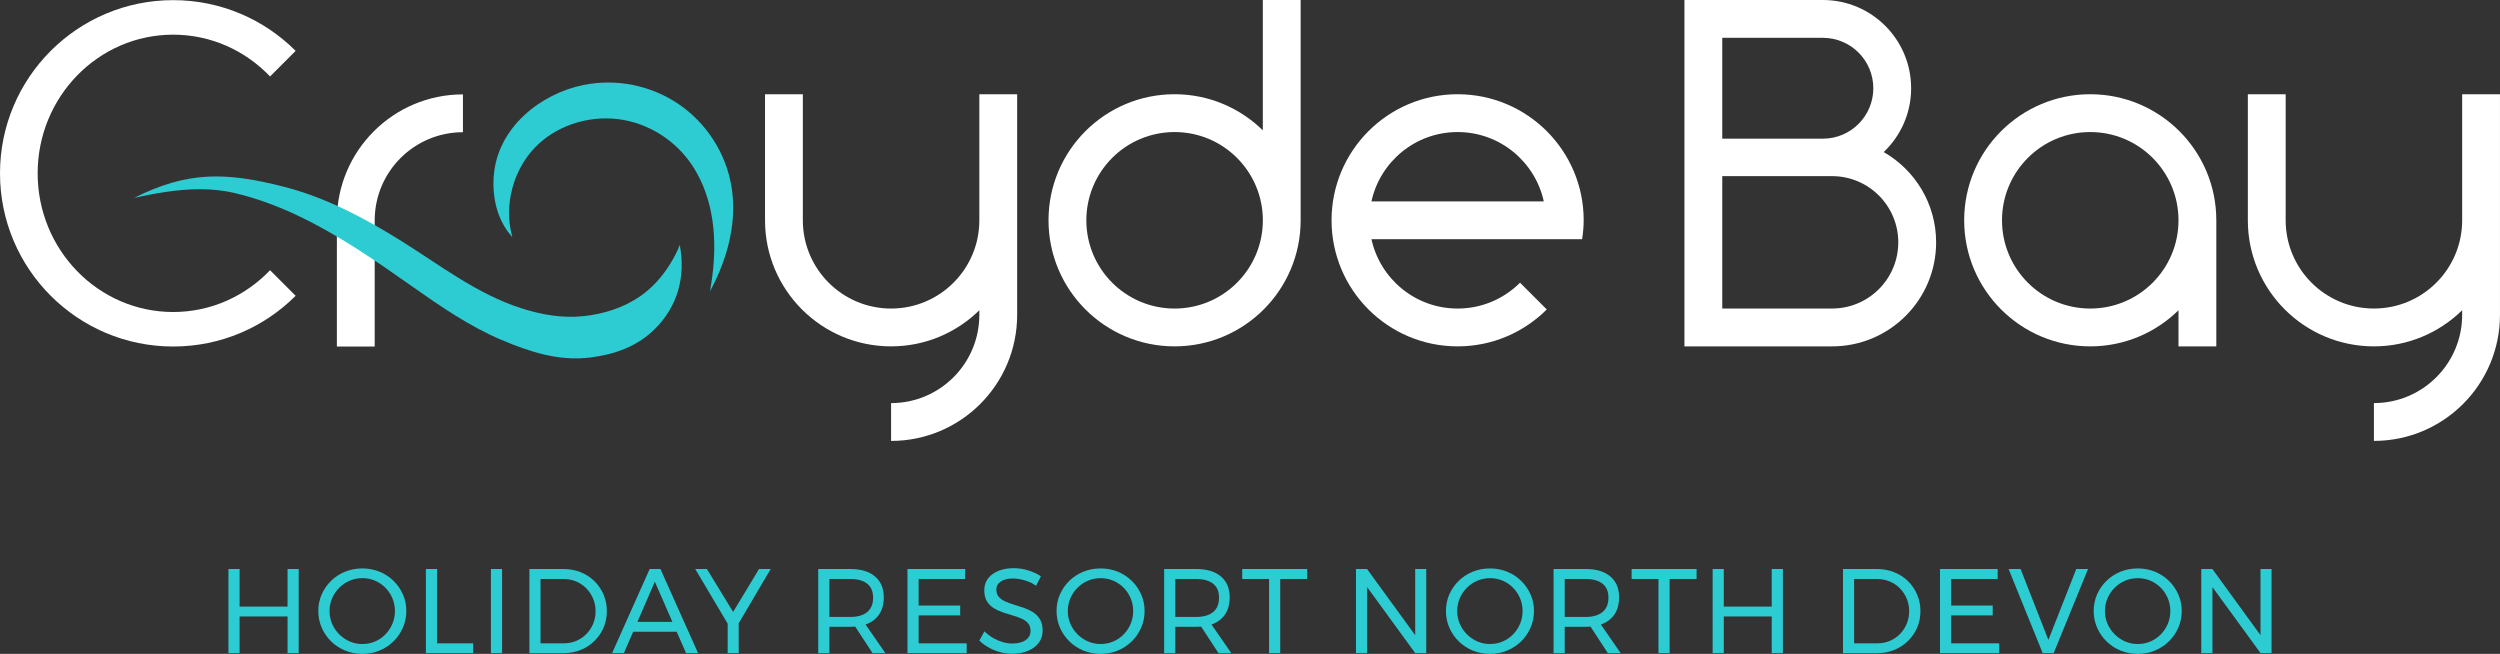
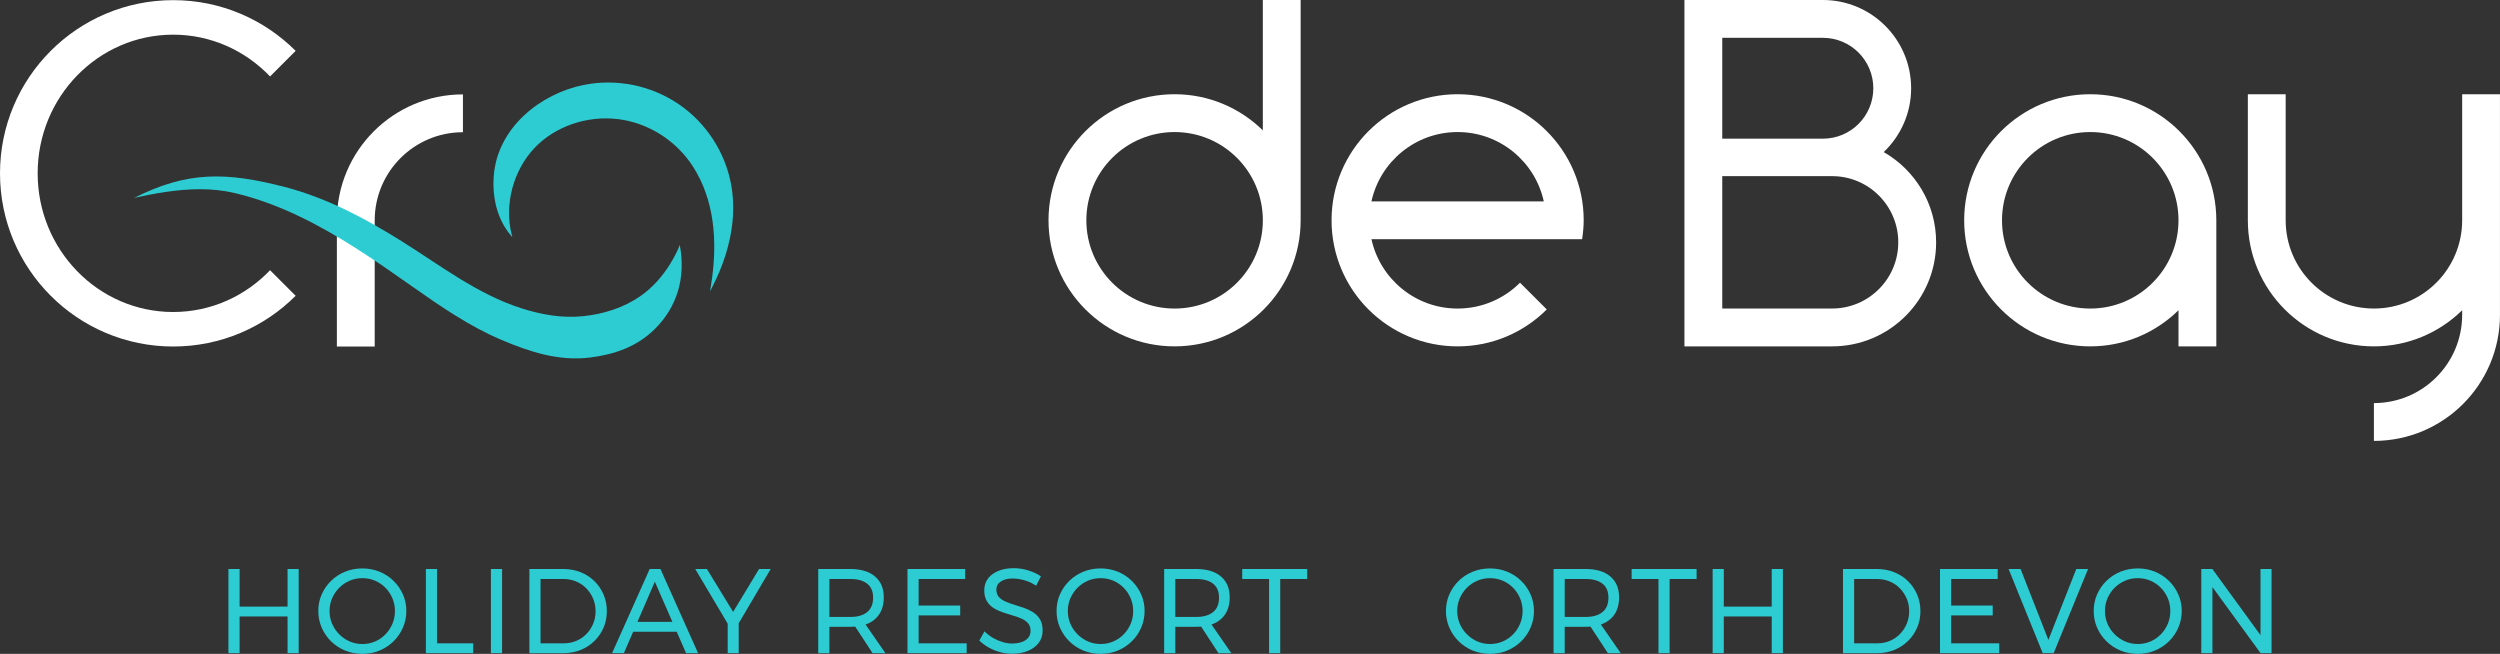
<svg xmlns="http://www.w3.org/2000/svg" id="Layer_1" viewBox="0 0 1395.48 364.99">
  <rect x="0" y="0" width="1395.48" height="364.99" fill="#333333" stroke="none" />
  <defs>
    <style> .cls-1 { fill: #2dccd3; } .cls-2 { fill: #fff; } </style>
  </defs>
  <polygon class="cls-1" points="160.51 317.62 160.51 338.59 133.74 338.59 133.74 317.62 127.51 317.62 127.51 364.59 133.74 364.59 133.74 344.09 160.51 344.09 160.51 364.59 166.73 364.59 166.73 317.62 160.51 317.62" />
  <path class="cls-1" d="M220.45,341.04c0,2.55-.47,4.96-1.41,7.17-.94,2.22-2.25,4.2-3.91,5.9-1.66,1.7-3.61,3.03-5.79,3.97-2.18.93-4.56,1.41-7.07,1.41s-4.83-.47-7.01-1.41c-2.19-.93-4.16-2.27-5.86-3.97-1.7-1.7-3.05-3.68-4.01-5.9-.96-2.21-1.44-4.62-1.44-7.17s.48-4.9,1.44-7.1c.96-2.21,2.29-4.19,3.97-5.87,1.68-1.68,3.64-3.01,5.83-3.94,2.19-.94,4.57-1.41,7.08-1.41s4.88.47,7.07,1.41c2.19.93,4.14,2.26,5.79,3.94,1.66,1.67,2.97,3.65,3.91,5.86.93,2.21,1.41,4.6,1.41,7.11M219.63,324.2c-2.22-2.18-4.85-3.9-7.81-5.1-2.96-1.2-6.17-1.81-9.55-1.81s-6.65.61-9.61,1.81c-2.96,1.2-5.59,2.91-7.81,5.07-2.23,2.16-4,4.71-5.27,7.58-1.27,2.87-1.91,6-1.91,9.3s.64,6.43,1.91,9.33c1.27,2.9,3.04,5.47,5.26,7.64,2.22,2.18,4.85,3.91,7.81,5.13,2.96,1.22,6.19,1.84,9.62,1.84s6.59-.62,9.55-1.84c2.96-1.22,5.59-2.95,7.81-5.13,2.22-2.17,3.99-4.75,5.27-7.64,1.27-2.9,1.91-6.04,1.91-9.33s-.64-6.41-1.91-9.27c-1.27-2.85-3.04-5.4-5.27-7.57" />
  <polygon class="cls-1" points="237.73 317.62 237.73 364.59 264.14 364.59 264.14 359.09 243.96 359.09 243.96 317.62 237.73 317.62" />
  <rect class="cls-1" x="274.02" y="317.62" width="6.23" height="46.97" />
  <path class="cls-1" d="M332.45,341.18c0,2.51-.46,4.87-1.37,7.04-.92,2.17-2.2,4.1-3.81,5.73-1.62,1.64-3.51,2.91-5.63,3.8-2.12.89-4.47,1.35-6.98,1.35h-12.93v-35.91h12.73c2.51,0,4.88.45,7.05,1.34,2.16.89,4.07,2.17,5.69,3.8,1.61,1.64,2.91,3.57,3.84,5.74.93,2.17,1.41,4.56,1.41,7.11M331.79,324.37c-2.17-2.12-4.75-3.79-7.68-4.97-2.94-1.18-6.16-1.78-9.58-1.78h-19.02v46.98h18.95c3.42,0,6.64-.59,9.58-1.77,2.94-1.18,5.54-2.86,7.72-5,2.18-2.14,3.91-4.64,5.13-7.45,1.23-2.81,1.84-5.93,1.84-9.26s-.62-6.41-1.84-9.26c-1.23-2.85-2.94-5.36-5.1-7.48" />
  <path class="cls-1" d="M365.53,324.7l9.8,22.43h-19.53l9.73-22.43ZM362.65,317.62l-21,46.97h6.58l5.19-11.96h24.31l5.23,11.96h6.71l-21.01-46.97h-6.02Z" />
  <polygon class="cls-1" points="423.69 317.62 409.23 341.56 394.59 317.62 388.08 317.62 406.19 348.14 406.19 364.59 412.35 364.59 412.35 347.9 430.19 317.62 423.69 317.62" />
  <path class="cls-1" d="M487.36,333.62c0,3.56-1.07,6.18-3.28,8.01-2.2,1.82-5.35,2.74-9.38,2.74h-11.74v-21.18h11.74c4.03,0,7.19.89,9.39,2.65,2.2,1.76,3.27,4.3,3.27,7.77M488.42,345.58c3.25-2.86,4.9-6.94,4.9-12.09s-1.65-8.93-4.9-11.71c-3.23-2.76-7.84-4.16-13.72-4.16h-17.97v46.98h6.23v-14.72h11.74c.92,0,1.81-.04,2.67-.11l9.55,14.61.14.22h7.17l-11.08-16c2.04-.71,3.8-1.72,5.28-3.02" />
  <polygon class="cls-1" points="506.55 317.62 506.55 364.59 539.59 364.59 539.59 359.09 512.78 359.09 512.78 343.5 535.98 343.5 535.98 337.99 512.78 337.99 512.78 323.19 538.74 323.19 538.74 317.62 506.55 317.62" />
  <path class="cls-1" d="M576.7,341.78c-1.55-.99-3.29-1.83-5.16-2.48-1.79-.61-3.65-1.21-5.54-1.78-1.82-.54-3.5-1.16-5-1.85-1.46-.67-2.66-1.53-3.54-2.57-.86-.99-1.3-2.35-1.3-4.02,0-1.9.8-3.36,2.45-4.46,2.39-1.59,6.02-2.18,10.75-1.31,1.38.25,2.83.65,4.33,1.19,1.47.53,2.88,1.26,4.2,2.15l.46.3,2.68-5.28-.37-.24c-1.95-1.25-4.26-2.28-6.86-3.08-2.59-.8-5.28-1.2-8-1.2-3.21,0-6.08.51-8.53,1.52-2.48,1.01-4.43,2.45-5.79,4.26-1.37,1.83-2.07,4.03-2.07,6.54s.49,4.5,1.45,6.1c.96,1.59,2.25,2.9,3.84,3.88,1.54.95,3.29,1.76,5.19,2.41,1.89.65,3.76,1.23,5.58,1.75,1.8.51,3.47,1.12,4.99,1.81,1.46.67,2.64,1.55,3.51,2.62.85,1.05,1.27,2.43,1.27,4.1,0,2.17-.88,3.85-2.69,5.12-1.84,1.3-4.4,1.95-7.61,1.95-1.65,0-3.39-.26-5.16-.77-1.76-.51-3.51-1.25-5.19-2.19-1.66-.94-3.22-2.09-4.64-3.42l-.45-.42-2.85,5.15.27.26c1.47,1.38,3.18,2.62,5.09,3.68,1.9,1.06,3.97,1.91,6.16,2.51,2.17.6,4.42.91,6.7.91,3.34,0,6.32-.53,8.86-1.58,2.56-1.06,4.6-2.57,6.06-4.49,1.46-1.94,2.2-4.26,2.2-6.89,0-2.49-.49-4.57-1.45-6.2-.95-1.61-2.24-2.95-3.84-3.98" />
  <path class="cls-1" d="M632.54,341.04c0,2.55-.47,4.96-1.41,7.17-.93,2.22-2.25,4.2-3.91,5.9-1.66,1.7-3.61,3.03-5.79,3.96-2.18.94-4.56,1.41-7.07,1.41s-4.83-.47-7.01-1.41c-2.19-.93-4.16-2.27-5.86-3.97-1.7-1.7-3.05-3.68-4.01-5.9-.96-2.21-1.44-4.62-1.44-7.16s.49-4.89,1.44-7.1c.96-2.21,2.29-4.19,3.97-5.86,1.68-1.68,3.64-3.01,5.83-3.94,2.19-.94,4.57-1.41,7.08-1.41s4.88.47,7.07,1.41c2.18.93,4.13,2.26,5.79,3.94,1.66,1.68,2.97,3.65,3.91,5.86.93,2.21,1.41,4.6,1.41,7.11M631.72,324.2c-2.23-2.18-4.86-3.89-7.81-5.1-2.96-1.2-6.18-1.81-9.55-1.81s-6.65.61-9.61,1.81c-2.96,1.2-5.59,2.91-7.81,5.07-2.23,2.16-4,4.71-5.27,7.58-1.27,2.88-1.91,6.01-1.91,9.3s.64,6.43,1.91,9.33c1.27,2.9,3.04,5.47,5.27,7.64,2.22,2.18,4.85,3.91,7.81,5.13,2.96,1.22,6.19,1.84,9.62,1.84s6.59-.62,9.55-1.84c2.95-1.23,5.58-2.95,7.81-5.13,2.23-2.18,4-4.75,5.26-7.64,1.27-2.9,1.91-6.03,1.91-9.33s-.64-6.42-1.91-9.27c-1.26-2.84-3.03-5.39-5.26-7.58" />
  <path class="cls-1" d="M680.45,333.62c0,3.56-1.07,6.18-3.28,8-2.2,1.82-5.35,2.75-9.38,2.75h-11.74v-21.18h11.74c4.03,0,7.19.89,9.39,2.65,2.2,1.76,3.27,4.3,3.27,7.77M681.52,345.58c3.25-2.86,4.89-6.93,4.89-12.09s-1.65-8.93-4.9-11.71c-3.23-2.76-7.85-4.16-13.72-4.16h-17.97v46.98h6.23v-14.72h11.74c.92,0,1.81-.04,2.67-.11l9.55,14.61.14.22h7.17l-11.08-16c2.04-.71,3.81-1.72,5.28-3.02" />
  <polygon class="cls-1" points="693.4 317.62 693.4 323.19 708.39 323.19 708.39 364.59 714.61 364.59 714.61 323.19 729.67 323.19 729.67 317.62 693.4 317.62" />
-   <polygon class="cls-1" points="789.95 317.62 789.95 354.55 763.08 317.62 756.89 317.62 756.89 364.59 763.12 364.59 763.12 327.72 789.85 364.39 790 364.59 796.12 364.59 796.12 317.62 789.95 317.62" />
  <path class="cls-1" d="M849.9,341.04c0,2.55-.47,4.96-1.41,7.17-.93,2.22-2.25,4.2-3.91,5.9-1.66,1.7-3.61,3.03-5.79,3.96-2.18.94-4.56,1.41-7.07,1.41s-4.83-.47-7.01-1.41c-2.19-.93-4.16-2.27-5.86-3.97-1.7-1.7-3.05-3.68-4.01-5.9-.96-2.21-1.44-4.62-1.44-7.16s.49-4.89,1.44-7.1c.96-2.21,2.29-4.19,3.97-5.86,1.68-1.68,3.64-3.01,5.83-3.94,2.19-.94,4.57-1.41,7.08-1.41s4.88.47,7.07,1.41c2.18.93,4.13,2.26,5.79,3.94,1.66,1.68,2.97,3.65,3.91,5.86.93,2.21,1.41,4.6,1.41,7.11M849.07,324.2c-2.23-2.18-4.86-3.89-7.81-5.1-2.96-1.2-6.18-1.81-9.55-1.81s-6.65.61-9.61,1.81c-2.96,1.2-5.59,2.91-7.81,5.07-2.23,2.16-4,4.71-5.27,7.58-1.27,2.88-1.91,6.01-1.91,9.3s.64,6.43,1.91,9.33c1.27,2.9,3.04,5.47,5.27,7.64,2.22,2.18,4.85,3.91,7.81,5.13,2.96,1.22,6.19,1.84,9.62,1.84s6.59-.62,9.55-1.84c2.95-1.23,5.58-2.95,7.81-5.13,2.23-2.18,4-4.75,5.26-7.64,1.27-2.9,1.91-6.03,1.91-9.33s-.64-6.42-1.91-9.27c-1.26-2.84-3.03-5.39-5.26-7.58" />
  <path class="cls-1" d="M897.81,333.62c0,3.56-1.07,6.18-3.28,8-2.2,1.82-5.35,2.75-9.38,2.75h-11.74v-21.18h11.74c4.03,0,7.19.89,9.39,2.65,2.2,1.76,3.27,4.3,3.27,7.77M898.88,345.58c3.25-2.86,4.89-6.93,4.89-12.09s-1.65-8.93-4.9-11.71c-3.23-2.76-7.85-4.16-13.72-4.16h-17.97v46.98h6.23v-14.72h11.74c.92,0,1.81-.04,2.66-.11l9.55,14.61.14.22h7.17l-11.08-16c2.04-.71,3.81-1.72,5.28-3.02" />
  <polygon class="cls-1" points="910.76 317.62 910.76 323.19 925.75 323.19 925.75 364.59 931.97 364.59 931.97 323.19 947.02 323.19 947.02 317.62 910.76 317.62" />
  <polygon class="cls-1" points="988.97 317.62 988.97 338.59 962.21 338.59 962.21 317.62 955.98 317.62 955.98 364.59 962.21 364.59 962.21 344.09 988.97 344.09 988.97 364.59 995.2 364.59 995.2 317.62 988.97 317.62" />
  <path class="cls-1" d="M1065.68,341.18c0,2.51-.46,4.88-1.38,7.04-.91,2.17-2.19,4.1-3.81,5.73-1.62,1.64-3.51,2.92-5.62,3.8-2.12.89-4.47,1.35-6.98,1.35h-12.93v-35.91h12.73c2.51,0,4.88.45,7.05,1.34,2.16.89,4.07,2.16,5.69,3.8,1.61,1.64,2.91,3.57,3.85,5.74.93,2.17,1.41,4.56,1.41,7.11M1065.02,324.37c-2.17-2.12-4.75-3.79-7.68-4.97-2.94-1.18-6.16-1.78-9.58-1.78h-19.02v46.98h18.95c3.41,0,6.64-.59,9.58-1.77,2.94-1.18,5.53-2.86,7.72-5,2.18-2.13,3.91-4.64,5.13-7.45,1.23-2.81,1.85-5.93,1.85-9.26s-.62-6.4-1.85-9.26c-1.22-2.85-2.94-5.36-5.1-7.48" />
  <polygon class="cls-1" points="1082.9 317.62 1082.9 364.59 1115.94 364.59 1115.94 359.09 1089.12 359.09 1089.12 343.5 1112.32 343.5 1112.32 337.99 1089.12 337.99 1089.12 323.19 1115.09 323.19 1115.09 317.62 1082.9 317.62" />
  <polygon class="cls-1" points="1158.96 317.62 1143.39 357.2 1128 317.93 1127.88 317.62 1121.18 317.62 1140.23 364.59 1146.34 364.59 1165.53 317.62 1158.96 317.62" />
  <path class="cls-1" d="M1211.46,341.04c0,2.55-.47,4.96-1.41,7.17-.93,2.22-2.25,4.2-3.91,5.9-1.66,1.7-3.61,3.03-5.79,3.96-2.18.94-4.56,1.41-7.07,1.41s-4.83-.47-7.01-1.41c-2.19-.93-4.16-2.27-5.86-3.97-1.7-1.7-3.05-3.68-4.01-5.9-.96-2.21-1.44-4.62-1.44-7.16s.49-4.89,1.44-7.1c.96-2.21,2.29-4.19,3.97-5.86,1.68-1.68,3.64-3.01,5.83-3.94,2.19-.94,4.57-1.41,7.08-1.41s4.89.47,7.07,1.41c2.18.93,4.13,2.26,5.79,3.94,1.66,1.68,2.97,3.65,3.91,5.86.94,2.21,1.41,4.6,1.41,7.11M1210.64,324.2c-2.23-2.18-4.86-3.89-7.81-5.1-2.96-1.2-6.18-1.81-9.55-1.81s-6.65.61-9.61,1.81c-2.96,1.2-5.59,2.91-7.81,5.07-2.23,2.16-4,4.71-5.27,7.58-1.27,2.88-1.91,6.01-1.91,9.3s.64,6.43,1.91,9.33c1.27,2.9,3.04,5.47,5.27,7.64,2.22,2.18,4.85,3.91,7.81,5.13,2.96,1.22,6.19,1.84,9.62,1.84s6.59-.62,9.55-1.84c2.95-1.23,5.58-2.95,7.81-5.13,2.23-2.18,4-4.75,5.26-7.64,1.27-2.9,1.92-6.03,1.92-9.33s-.64-6.42-1.92-9.27c-1.26-2.84-3.03-5.39-5.26-7.58" />
  <polygon class="cls-1" points="1261.8 317.62 1261.8 354.55 1234.93 317.62 1228.74 317.62 1228.74 364.59 1234.97 364.59 1234.97 327.72 1261.7 364.39 1261.84 364.59 1267.96 364.59 1267.96 317.62 1261.8 317.62" />
  <path class="cls-2" d="M1166.76,172.23c-27.21,0-49.26-22.06-49.26-49.26s22.05-49.26,49.26-49.26,49.26,22.05,49.26,49.26-22.05,49.26-49.26,49.26M1166.76,52.6c-38.86,0-70.37,31.51-70.37,70.37s31.51,70.37,70.37,70.37c19.19,0,36.56-7.7,49.26-20.16v20.16h21.11v-70.37c0-38.86-31.51-70.37-70.37-70.37" />
  <path class="cls-2" d="M765.53,112.41c4.84-22.13,24.52-38.7,48.1-38.7s43.26,16.58,48.1,38.7h-96.19ZM813.63,52.6c-38.86,0-70.37,31.51-70.37,70.37s31.51,70.37,70.37,70.37c19.43,0,37.02-7.88,49.76-20.61l-14.93-14.93c-8.91,8.91-21.23,14.43-34.83,14.43-23.58,0-43.26-16.58-48.1-38.71h117.59c.52-3.45.88-6.96.88-10.55,0-38.86-31.5-70.37-70.37-70.37" />
  <path class="cls-2" d="M188.04,123.06v70.37h21.11v-70.37c0-27.2,22.05-49.26,49.26-49.26v-21.11c-38.86,0-70.37,31.5-70.37,70.37" />
  <path class="cls-2" d="M1374.36,52.6v70.37c0,27.2-22.05,49.25-49.26,49.25s-49.26-22.05-49.26-49.26V52.6h-21.11v70.37c0,38.86,31.5,70.37,70.37,70.37,19.19,0,36.56-7.7,49.26-20.16v2.56c0,27.21-22.05,49.26-49.26,49.26v21.11c38.86,0,70.37-31.51,70.37-70.37V52.6h-21.11Z" />
  <path class="cls-2" d="M655.65,172.23c-27.21,0-49.26-22.05-49.26-49.26s22.05-49.26,49.26-49.26,49.26,22.05,49.26,49.26-22.05,49.26-49.26,49.26M704.9,72.76c-12.7-12.45-30.07-20.16-49.26-20.16-38.86,0-70.37,31.51-70.37,70.37s31.51,70.37,70.37,70.37,70.37-31.51,70.37-70.37V0h-21.11v72.76Z" />
-   <path class="cls-2" d="M546.66,72.76v50.22c0,27.2-22.05,49.25-49.26,49.25s-49.26-22.05-49.26-49.26V52.6h-21.11v70.37c0,38.86,31.51,70.37,70.37,70.37,19.19,0,36.56-7.7,49.26-20.15v2.56c0,27.21-22.05,49.26-49.26,49.26v21.11c38.86,0,70.37-31.51,70.37-70.37V52.6h-21.11v20.16Z" />
  <path class="cls-2" d="M1022.66,172.21h-61.31v-73.89h61.31c20.4,0,36.94,16.54,36.94,36.95s-16.54,36.94-36.94,36.94M961.35,21.11h56.17c15.55,0,28.15,12.6,28.15,28.15s-12.6,28.15-28.15,28.15h-56.17V21.11ZM1051.47,84.89c9.41-8.97,15.31-21.6,15.31-35.63C1066.78,22.05,1044.72,0,1017.52,0h-77.28v193.34h82.42c32.07,0,58.07-26,58.07-58.07,0-21.58-11.8-40.37-29.26-50.38" />
  <path class="cls-2" d="M96.67,19.35c21.2,0,40.34,8.95,54.08,23.33l14.28-14.28C147.53,10.91,123.36.08,96.67.08,43.28.08,0,43.37,0,96.75s43.28,96.67,96.67,96.67c26.69,0,50.86-10.82,68.36-28.31l-14.28-14.28c-13.74,14.38-32.87,23.33-54.08,23.33-41.78,0-75.65-34.66-75.65-77.41S54.89,19.35,96.67,19.35" />
  <path class="cls-1" d="M374.14,147.24c-4.34,7.03-9.99,13.38-16.59,17.99-9.29,6.49-20.54,10.04-31.74,11.23-11.92,1.26-23.41-.75-34.77-4.38-24.62-7.86-45.35-24.02-67.01-37.55-20.44-12.77-42.01-24.24-65.4-30.25-32.31-8.3-53.99-8.86-83.73,6.18,5.73-1.28,11.49-2.43,17.29-3.28,13.11-1.94,26.1-2.45,39.04.62,12.2,2.9,24,7.32,35.33,12.71,22.58,10.73,43.23,25.1,63.67,39.48,15.87,11.17,31.85,22.19,49.76,29.77,15.76,6.67,31.92,11.97,49.36,9.81,13.31-1.65,25.79-5.86,35.71-15.47,13.08-12.66,17.8-29.36,14.39-47.36-1.2,3.24-3.24,7.12-5.33,10.5" />
  <path class="cls-1" d="M408.17,103.38c-3.26-18.31-13.98-34.82-29.4-45.29-15.43-10.47-34.77-14.36-53.06-10.66-23.76,4.79-48.21,23.72-50.12,51.06-.84,12.08,2.04,23.76,9.2,32.48l1.19,1.45-.44-1.82c-4.05-16.63.97-35.45,12.78-47.96,11.44-12.11,29.36-18.3,46.83-16.12,16.98,2.11,32.66,12.16,41.94,26.88,10.89,17.28,14.14,39.67,9.68,66.55l-.44,2.65,1.24-2.39c6.19-11.91,10.1-24.45,11.29-36.26.71-7.08.48-14-.69-20.57" />
</svg>